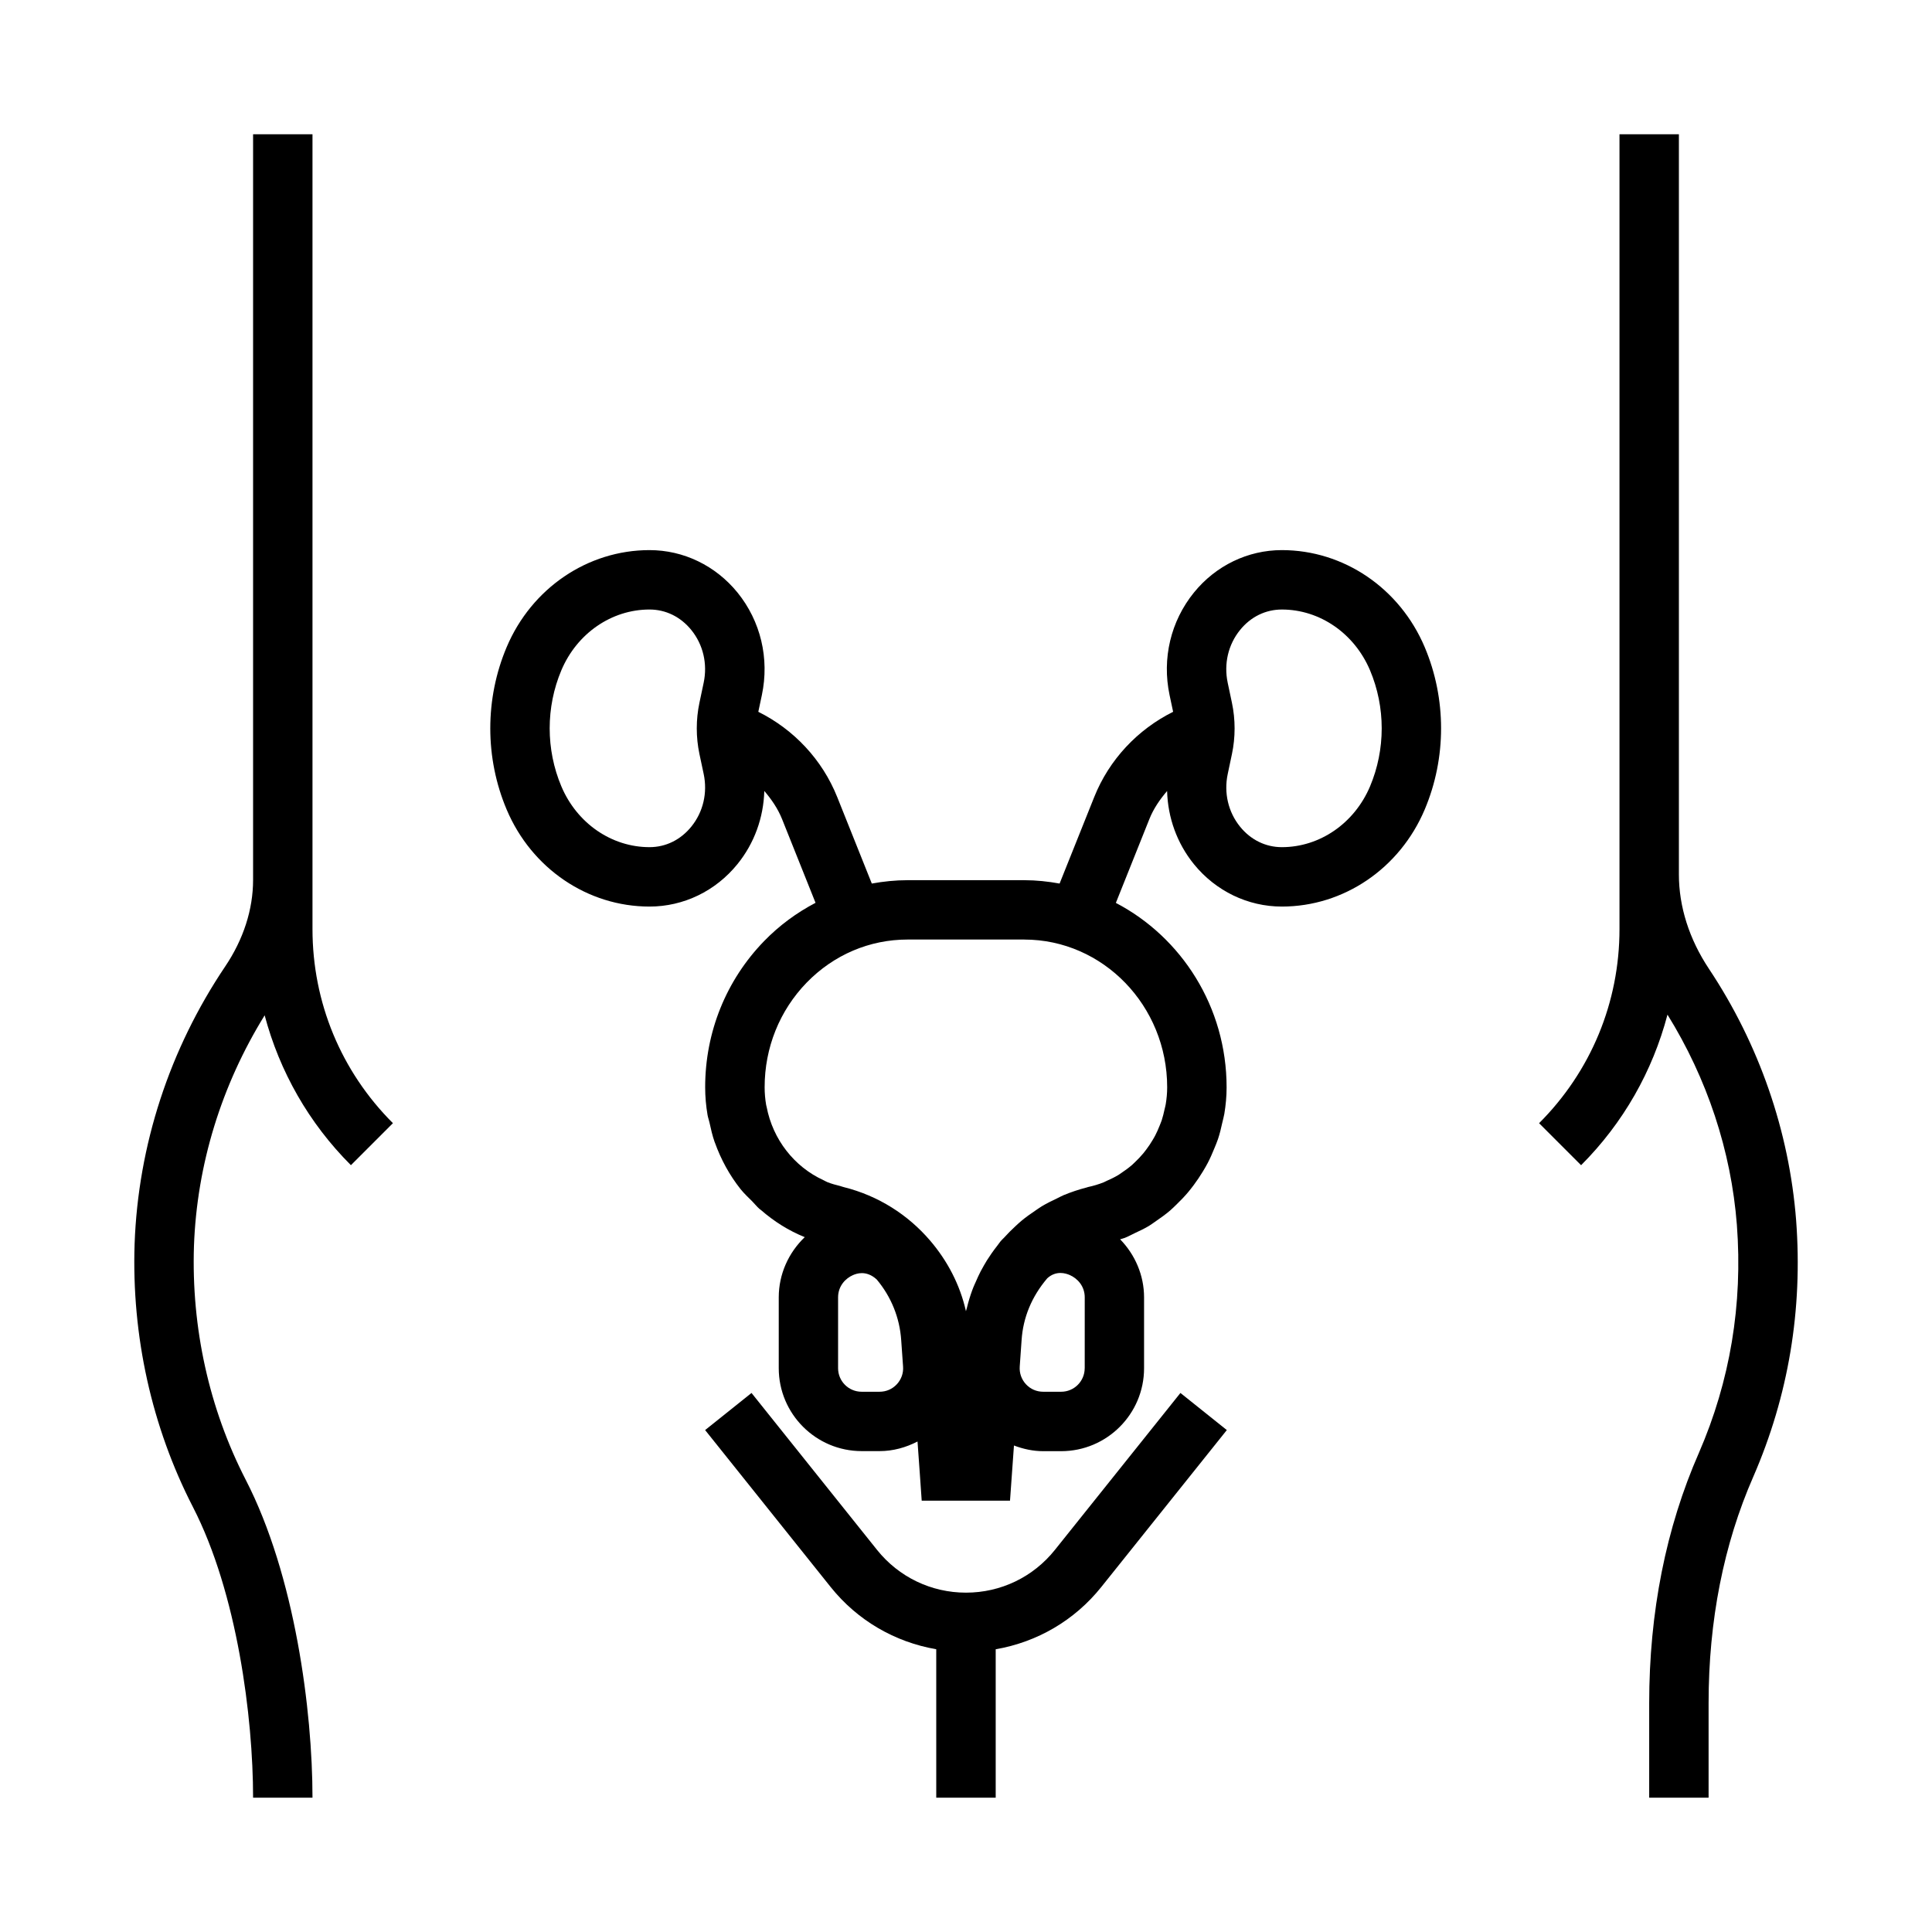
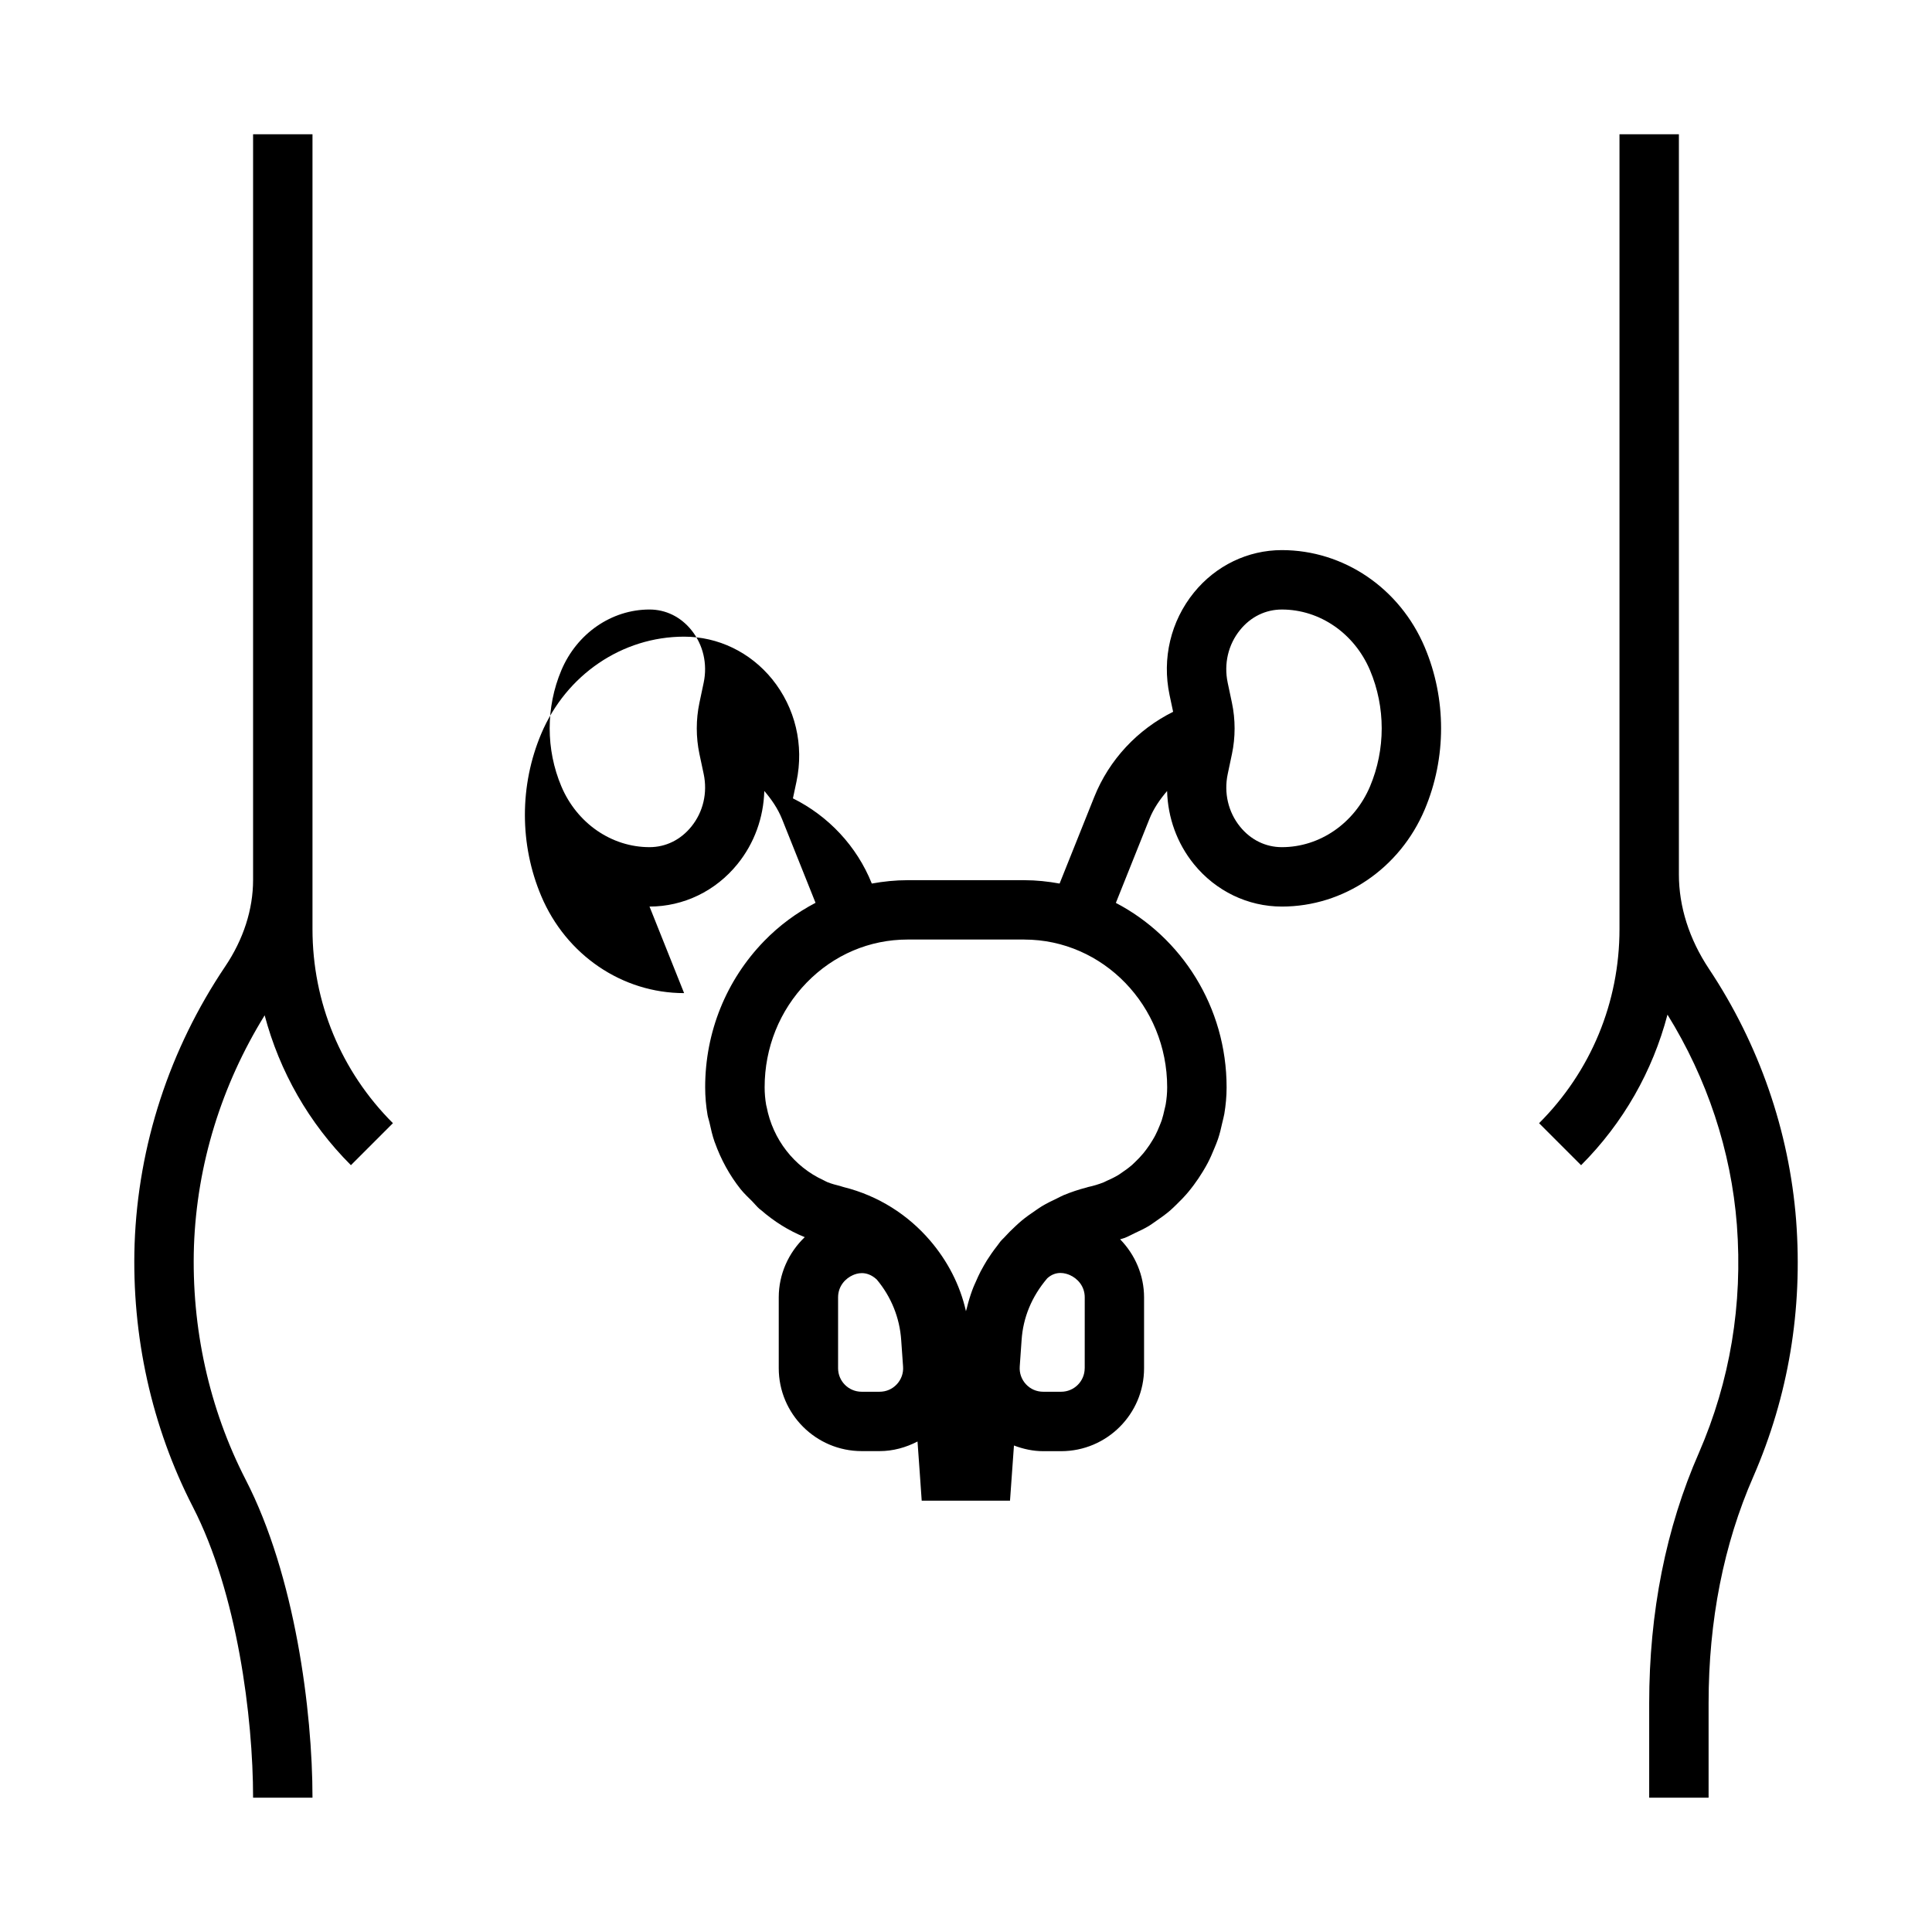
<svg xmlns="http://www.w3.org/2000/svg" fill="#000000" width="800px" height="800px" version="1.1" viewBox="144 144 512 512">
  <g>
-     <path d="m316.13 384.25c9.02 0 17.516-4.102 23.309-11.258 4.496-5.551 6.91-12.344 7.109-19.383 1.906 2.234 3.582 4.66 4.699 7.438l8.879 22.207c-4.977 2.606-9.59 5.984-13.648 10.164-10.059 10.375-15.602 24.129-15.602 38.715 0 2.488 0.219 4.953 0.637 7.375 0.109 0.645 0.348 1.25 0.488 1.891 0.387 1.77 0.781 3.535 1.379 5.234 0.023 0.062 0.062 0.117 0.078 0.18 1.59 4.441 3.863 8.621 6.809 12.328 0.953 1.188 2.062 2.203 3.125 3.273 0.629 0.645 1.188 1.355 1.867 1.953 0.125 0.109 0.285 0.195 0.41 0.309 3.434 3 7.328 5.465 11.602 7.18-4.305 4.117-6.894 9.824-6.894 15.949v18.773c0 12.121 9.855 21.98 21.98 21.98h4.769c3.527 0 6.934-0.945 10.027-2.543l0.613 8.566 0.496 7.109h23.402l1.047-14.617c2.457 0.93 5.062 1.504 7.731 1.504h4.769c12.121 0 21.98-9.855 21.98-21.98v-18.773c0-5.856-2.379-11.328-6.344-15.398 0.402-0.141 0.914-0.234 1.289-0.395 0.023-0.008 0.039-0.023 0.062-0.031 0.883-0.348 1.691-0.812 2.543-1.211 1.273-0.598 2.551-1.188 3.754-1.914 0.668-0.41 1.281-0.883 1.93-1.324 1.258-0.859 2.481-1.738 3.637-2.723 0.598-0.512 1.141-1.062 1.707-1.605 1.07-1.031 2.094-2.094 3.055-3.227 0.535-0.637 1.039-1.289 1.543-1.961 0.852-1.141 1.637-2.312 2.379-3.535 0.457-0.754 0.906-1.512 1.316-2.297 0.645-1.234 1.203-2.519 1.73-3.816 0.34-0.836 0.699-1.645 0.984-2.504 0.48-1.426 0.828-2.891 1.148-4.367 0.172-0.781 0.402-1.535 0.535-2.32 0.379-2.289 0.605-4.629 0.605-7v-0.039c0-21.316-11.957-39.793-29.348-48.879l8.879-22.207c1.109-2.785 2.793-5.211 4.699-7.445 0.195 7.039 2.606 13.84 7.109 19.391 5.797 7.133 14.289 11.234 23.305 11.234 16.398 0 31.25-10.094 37.855-25.711 5.785-13.68 5.785-29.371 0-43.043-6.606-15.617-21.461-25.711-37.855-25.711-9.012 0-17.508 4.102-23.309 11.258-6.141 7.574-8.492 17.469-6.453 27.145l0.945 4.449c-9.398 4.676-16.941 12.66-20.906 22.578l-9.18 22.938c-3.047-0.551-6.156-0.891-9.352-0.891h-30.969c-3.203 0-6.352 0.332-9.445 0.891l-9.172-22.938c-3.969-9.918-11.508-17.902-20.906-22.578l0.945-4.449c2.039-9.676-0.316-19.562-6.453-27.145-5.82-7.156-14.312-11.258-23.328-11.258-16.398 0-31.25 10.094-37.855 25.711-5.785 13.68-5.785 29.371 0 43.043 6.598 15.621 21.461 25.711 37.855 25.711zm156.5-73.297c2.832-3.504 6.769-5.422 11.082-5.422 10.051 0 19.215 6.32 23.355 16.098 4.133 9.785 4.133 20.996 0 30.789-4.137 9.766-13.309 16.09-23.359 16.09-4.305 0-8.242-1.93-11.074-5.422-3.141-3.871-4.336-8.965-3.273-13.973l1.117-5.289c0.938-4.434 0.938-9.133 0-13.562l-1.125-5.32c-1.059-5.019 0.129-10.113 3.277-13.988zm-90.961 199.89c-1.188 1.281-2.809 1.984-4.566 1.984h-4.769c-3.441 0-6.234-2.793-6.234-6.234v-18.773c0-3.07 2.031-5.062 3.938-5.902 0.574-0.25 1.395-0.527 2.356-0.527 1.164 0 2.543 0.395 3.945 1.684 3.84 4.582 6.086 10.133 6.488 16.059l0.496 7.023c0.129 1.734-0.465 3.398-1.652 4.688zm49.785-4.25c0 3.441-2.793 6.234-6.234 6.234h-4.769c-1.746 0-3.371-0.699-4.559-1.984-1.188-1.281-1.777-2.953-1.652-4.699l0.496-7.047c0.402-5.902 2.637-11.445 6.801-16.336 1.172-1.07 2.41-1.41 3.496-1.41 1 0 1.891 0.293 2.496 0.559 1.906 0.844 3.938 2.832 3.938 5.902l-0.004 18.781zm-16.012-113.6c20.883 0 37.871 17.555 37.871 39.141v0.039c0 1.512-0.141 2.992-0.379 4.441-0.078 0.473-0.211 0.922-0.316 1.387-0.211 0.977-0.441 1.945-0.746 2.875-0.164 0.488-0.371 0.961-0.559 1.441-0.355 0.891-0.73 1.762-1.172 2.606-0.219 0.426-0.473 0.844-0.715 1.25-0.512 0.867-1.07 1.699-1.676 2.496-0.25 0.332-0.504 0.652-0.762 0.977-0.699 0.844-1.457 1.629-2.25 2.379-0.242 0.227-0.48 0.473-0.73 0.691-0.891 0.77-1.844 1.473-2.832 2.125-0.227 0.148-0.449 0.324-0.684 0.473-1.031 0.629-2.133 1.164-3.258 1.652-0.262 0.109-0.496 0.262-0.754 0.363-1.332 0.527-2.715 0.945-4.148 1.25-0.086 0.016-0.141 0.047-0.227 0.07-0.047 0.008-0.086 0.031-0.133 0.047-2.109 0.535-4.148 1.227-6.117 2.039-0.582 0.242-1.125 0.559-1.691 0.828-1.41 0.66-2.801 1.348-4.125 2.141-0.605 0.371-1.18 0.797-1.77 1.188-1.227 0.828-2.434 1.684-3.566 2.629-0.551 0.457-1.07 0.945-1.598 1.434-1.055 0.969-2.062 1.977-3.016 3.039-0.309 0.316-0.652 0.629-0.922 0.953-0.301 0.355-0.535 0.746-0.828 1.109-0.551 0.699-1.078 1.41-1.59 2.141-0.418 0.605-0.828 1.211-1.219 1.836-0.262 0.41-0.504 0.828-0.738 1.25-0.316 0.543-0.621 1.086-0.914 1.645-0.465 0.898-0.875 1.812-1.273 2.731-0.219 0.512-0.473 1.008-0.668 1.52-0.109 0.285-0.219 0.559-0.324 0.844-0.543 1.488-0.992 3-1.371 4.543-0.062 0.262-0.164 0.512-0.219 0.781 0 0.016-0.008 0.031-0.016 0.047-0.008 0.031-0.023 0.055-0.023 0.086-1.582-7.039-4.938-13.391-9.508-18.727-5.809-6.777-13.648-11.855-22.891-14.16-0.301-0.062-0.574-0.188-0.875-0.27-1.188-0.293-2.363-0.605-3.481-1.055-0.355-0.141-0.668-0.355-1.016-0.512-7.738-3.543-13.406-10.793-15.051-19.422-0.031-0.172-0.102-0.332-0.125-0.504-0.262-1.527-0.402-3.102-0.402-4.699 0-10.477 3.961-20.332 11.156-27.742 7.156-7.352 16.648-11.398 26.727-11.398l30.922-0.004zm-122.67-71.375c4.133-9.77 13.305-16.09 23.355-16.09 4.305 0 8.242 1.93 11.074 5.422 3.141 3.871 4.336 8.965 3.281 13.973l-1.125 5.32c-0.938 4.434-0.938 9.133 0 13.57l1.125 5.289c1.062 5.008-0.133 10.094-3.273 13.965-2.84 3.508-6.773 5.438-11.082 5.438-10.051 0-19.215-6.32-23.355-16.098-4.133-9.785-4.133-20.996 0-30.789z" />
-     <path d="m407.87 620.41v-39.336c10.957-1.891 20.883-7.629 27.977-16.492l33.273-41.598-12.297-9.832-33.273 41.598c-5.754 7.195-14.344 11.32-23.555 11.32-9.211 0-17.797-4.125-23.562-11.32l-33.273-41.598-12.297 9.832 33.273 41.598c7.094 8.863 17.02 14.594 27.977 16.484l0.004 39.344z" />
+     <path d="m316.13 384.25c9.02 0 17.516-4.102 23.309-11.258 4.496-5.551 6.91-12.344 7.109-19.383 1.906 2.234 3.582 4.66 4.699 7.438l8.879 22.207c-4.977 2.606-9.59 5.984-13.648 10.164-10.059 10.375-15.602 24.129-15.602 38.715 0 2.488 0.219 4.953 0.637 7.375 0.109 0.645 0.348 1.25 0.488 1.891 0.387 1.77 0.781 3.535 1.379 5.234 0.023 0.062 0.062 0.117 0.078 0.18 1.59 4.441 3.863 8.621 6.809 12.328 0.953 1.188 2.062 2.203 3.125 3.273 0.629 0.645 1.188 1.355 1.867 1.953 0.125 0.109 0.285 0.195 0.41 0.309 3.434 3 7.328 5.465 11.602 7.18-4.305 4.117-6.894 9.824-6.894 15.949v18.773c0 12.121 9.855 21.98 21.98 21.98h4.769c3.527 0 6.934-0.945 10.027-2.543l0.613 8.566 0.496 7.109h23.402l1.047-14.617c2.457 0.93 5.062 1.504 7.731 1.504h4.769c12.121 0 21.98-9.855 21.98-21.98v-18.773c0-5.856-2.379-11.328-6.344-15.398 0.402-0.141 0.914-0.234 1.289-0.395 0.023-0.008 0.039-0.023 0.062-0.031 0.883-0.348 1.691-0.812 2.543-1.211 1.273-0.598 2.551-1.188 3.754-1.914 0.668-0.41 1.281-0.883 1.93-1.324 1.258-0.859 2.481-1.738 3.637-2.723 0.598-0.512 1.141-1.062 1.707-1.605 1.07-1.031 2.094-2.094 3.055-3.227 0.535-0.637 1.039-1.289 1.543-1.961 0.852-1.141 1.637-2.312 2.379-3.535 0.457-0.754 0.906-1.512 1.316-2.297 0.645-1.234 1.203-2.519 1.73-3.816 0.34-0.836 0.699-1.645 0.984-2.504 0.48-1.426 0.828-2.891 1.148-4.367 0.172-0.781 0.402-1.535 0.535-2.32 0.379-2.289 0.605-4.629 0.605-7v-0.039c0-21.316-11.957-39.793-29.348-48.879l8.879-22.207c1.109-2.785 2.793-5.211 4.699-7.445 0.195 7.039 2.606 13.84 7.109 19.391 5.797 7.133 14.289 11.234 23.305 11.234 16.398 0 31.25-10.094 37.855-25.711 5.785-13.68 5.785-29.371 0-43.043-6.606-15.617-21.461-25.711-37.855-25.711-9.012 0-17.508 4.102-23.309 11.258-6.141 7.574-8.492 17.469-6.453 27.145l0.945 4.449c-9.398 4.676-16.941 12.66-20.906 22.578l-9.18 22.938c-3.047-0.551-6.156-0.891-9.352-0.891h-30.969c-3.203 0-6.352 0.332-9.445 0.891c-3.969-9.918-11.508-17.902-20.906-22.578l0.945-4.449c2.039-9.676-0.316-19.562-6.453-27.145-5.82-7.156-14.312-11.258-23.328-11.258-16.398 0-31.25 10.094-37.855 25.711-5.785 13.68-5.785 29.371 0 43.043 6.598 15.621 21.461 25.711 37.855 25.711zm156.5-73.297c2.832-3.504 6.769-5.422 11.082-5.422 10.051 0 19.215 6.32 23.355 16.098 4.133 9.785 4.133 20.996 0 30.789-4.137 9.766-13.309 16.09-23.359 16.09-4.305 0-8.242-1.93-11.074-5.422-3.141-3.871-4.336-8.965-3.273-13.973l1.117-5.289c0.938-4.434 0.938-9.133 0-13.562l-1.125-5.32c-1.059-5.019 0.129-10.113 3.277-13.988zm-90.961 199.89c-1.188 1.281-2.809 1.984-4.566 1.984h-4.769c-3.441 0-6.234-2.793-6.234-6.234v-18.773c0-3.07 2.031-5.062 3.938-5.902 0.574-0.25 1.395-0.527 2.356-0.527 1.164 0 2.543 0.395 3.945 1.684 3.84 4.582 6.086 10.133 6.488 16.059l0.496 7.023c0.129 1.734-0.465 3.398-1.652 4.688zm49.785-4.25c0 3.441-2.793 6.234-6.234 6.234h-4.769c-1.746 0-3.371-0.699-4.559-1.984-1.188-1.281-1.777-2.953-1.652-4.699l0.496-7.047c0.402-5.902 2.637-11.445 6.801-16.336 1.172-1.07 2.41-1.41 3.496-1.41 1 0 1.891 0.293 2.496 0.559 1.906 0.844 3.938 2.832 3.938 5.902l-0.004 18.781zm-16.012-113.6c20.883 0 37.871 17.555 37.871 39.141v0.039c0 1.512-0.141 2.992-0.379 4.441-0.078 0.473-0.211 0.922-0.316 1.387-0.211 0.977-0.441 1.945-0.746 2.875-0.164 0.488-0.371 0.961-0.559 1.441-0.355 0.891-0.73 1.762-1.172 2.606-0.219 0.426-0.473 0.844-0.715 1.25-0.512 0.867-1.07 1.699-1.676 2.496-0.25 0.332-0.504 0.652-0.762 0.977-0.699 0.844-1.457 1.629-2.25 2.379-0.242 0.227-0.48 0.473-0.73 0.691-0.891 0.77-1.844 1.473-2.832 2.125-0.227 0.148-0.449 0.324-0.684 0.473-1.031 0.629-2.133 1.164-3.258 1.652-0.262 0.109-0.496 0.262-0.754 0.363-1.332 0.527-2.715 0.945-4.148 1.25-0.086 0.016-0.141 0.047-0.227 0.07-0.047 0.008-0.086 0.031-0.133 0.047-2.109 0.535-4.148 1.227-6.117 2.039-0.582 0.242-1.125 0.559-1.691 0.828-1.41 0.66-2.801 1.348-4.125 2.141-0.605 0.371-1.18 0.797-1.77 1.188-1.227 0.828-2.434 1.684-3.566 2.629-0.551 0.457-1.07 0.945-1.598 1.434-1.055 0.969-2.062 1.977-3.016 3.039-0.309 0.316-0.652 0.629-0.922 0.953-0.301 0.355-0.535 0.746-0.828 1.109-0.551 0.699-1.078 1.41-1.59 2.141-0.418 0.605-0.828 1.211-1.219 1.836-0.262 0.41-0.504 0.828-0.738 1.25-0.316 0.543-0.621 1.086-0.914 1.645-0.465 0.898-0.875 1.812-1.273 2.731-0.219 0.512-0.473 1.008-0.668 1.52-0.109 0.285-0.219 0.559-0.324 0.844-0.543 1.488-0.992 3-1.371 4.543-0.062 0.262-0.164 0.512-0.219 0.781 0 0.016-0.008 0.031-0.016 0.047-0.008 0.031-0.023 0.055-0.023 0.086-1.582-7.039-4.938-13.391-9.508-18.727-5.809-6.777-13.648-11.855-22.891-14.16-0.301-0.062-0.574-0.188-0.875-0.27-1.188-0.293-2.363-0.605-3.481-1.055-0.355-0.141-0.668-0.355-1.016-0.512-7.738-3.543-13.406-10.793-15.051-19.422-0.031-0.172-0.102-0.332-0.125-0.504-0.262-1.527-0.402-3.102-0.402-4.699 0-10.477 3.961-20.332 11.156-27.742 7.156-7.352 16.648-11.398 26.727-11.398l30.922-0.004zm-122.67-71.375c4.133-9.77 13.305-16.09 23.355-16.09 4.305 0 8.242 1.93 11.074 5.422 3.141 3.871 4.336 8.965 3.281 13.973l-1.125 5.32c-0.938 4.434-0.938 9.133 0 13.57l1.125 5.289c1.062 5.008-0.133 10.094-3.273 13.965-2.84 3.508-6.773 5.438-11.082 5.438-10.051 0-19.215-6.32-23.355-16.098-4.133-9.785-4.133-20.996 0-30.789z" />
    <path d="m211.07 620.41h15.742c0-23.035-4.637-58.938-17.711-84.285-9.676-18.828-14.414-40.25-13.699-61.93 0.781-21.586 7.281-42.594 18.734-61.125 3.961 14.879 11.684 28.543 22.859 39.715l11.133-11.133c-13.75-13.734-21.316-32.008-21.316-51.441v-210.63h-15.742v197.62c0 7.801-2.551 15.727-7.383 22.906-14.77 21.945-23.074 47.375-24.016 73.547-0.812 24.371 4.527 48.461 15.438 69.684 11.773 22.852 15.961 55.805 15.961 77.074z" />
    <path d="m585.9 412.89c10.492 16.918 16.871 36.078 18.391 55.719 1.59 21.074-1.801 41.398-10.059 60.402-8.746 19.922-13.18 42.254-13.18 66.367v25.031h15.742v-25.031c0-21.922 3.992-42.125 11.863-60.07 9.305-21.395 13.121-44.242 11.336-67.902-1.836-23.656-9.832-46.711-23.113-66.668-5.207-7.828-7.957-16.465-7.957-24.98v-196.18h-15.742v210.63c0 19.438-7.566 37.707-21.309 51.453l11.133 11.133c11.215-11.23 18.961-24.957 22.895-39.906z" />
  </g>
</svg>